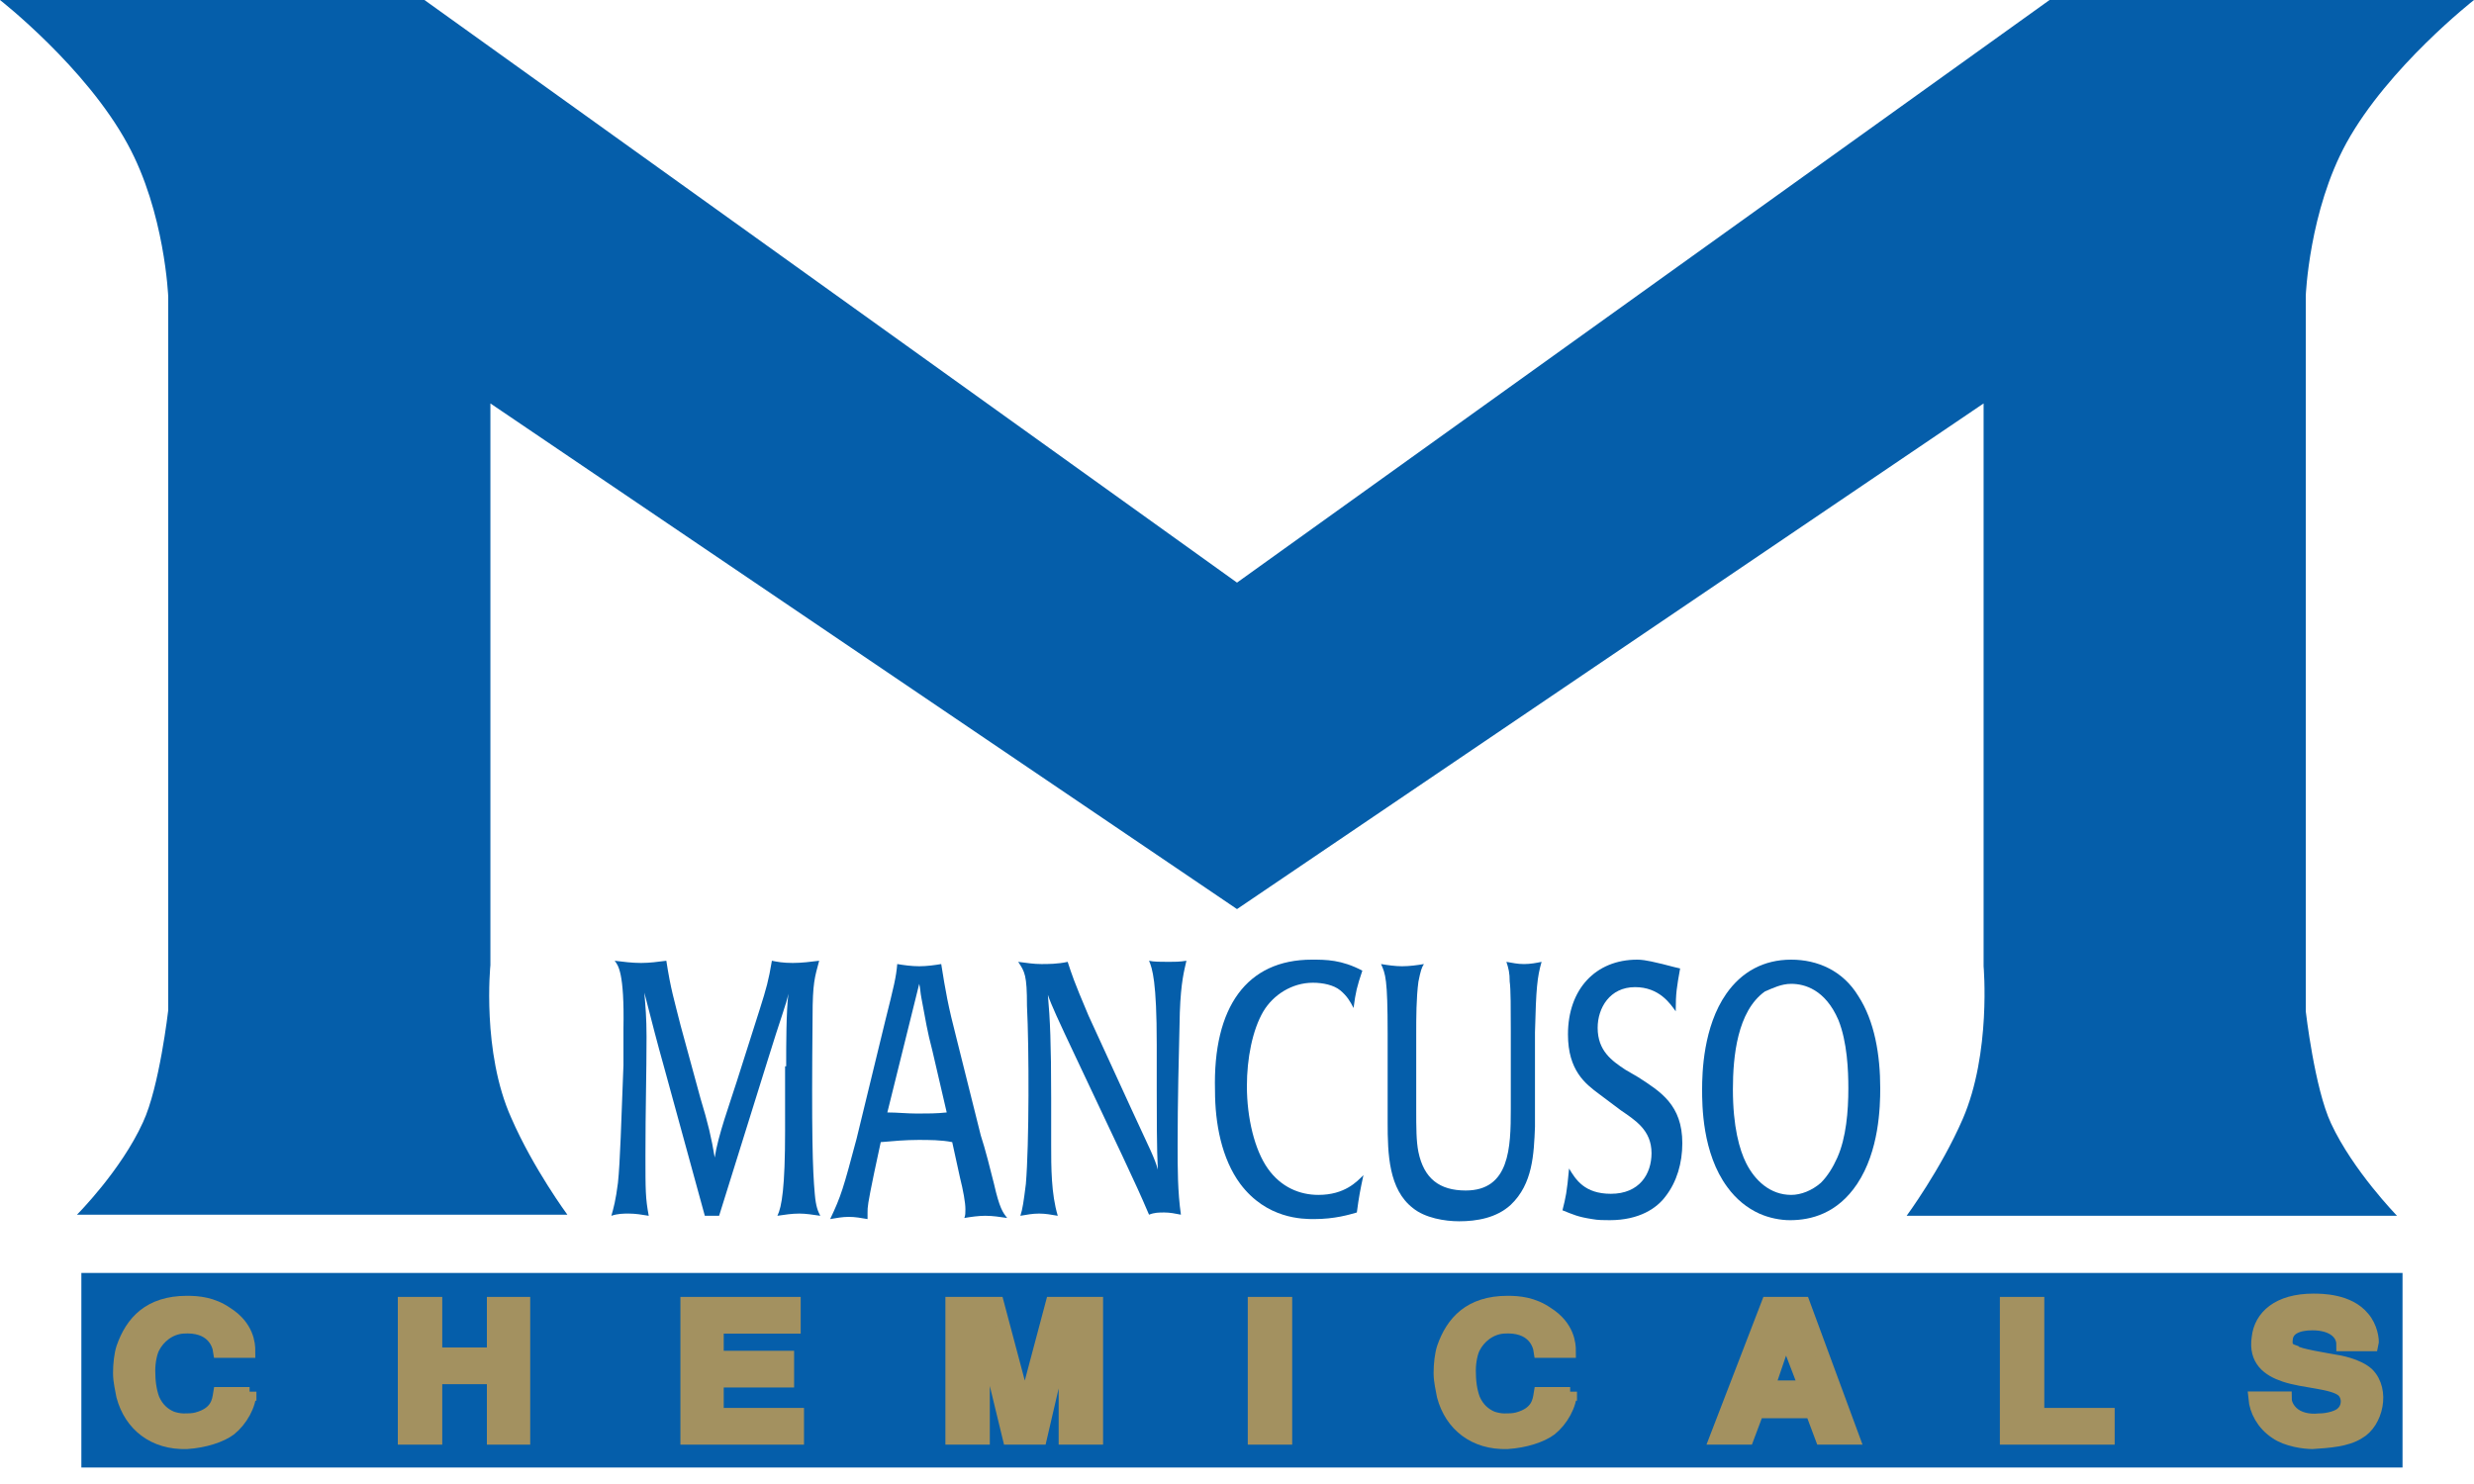
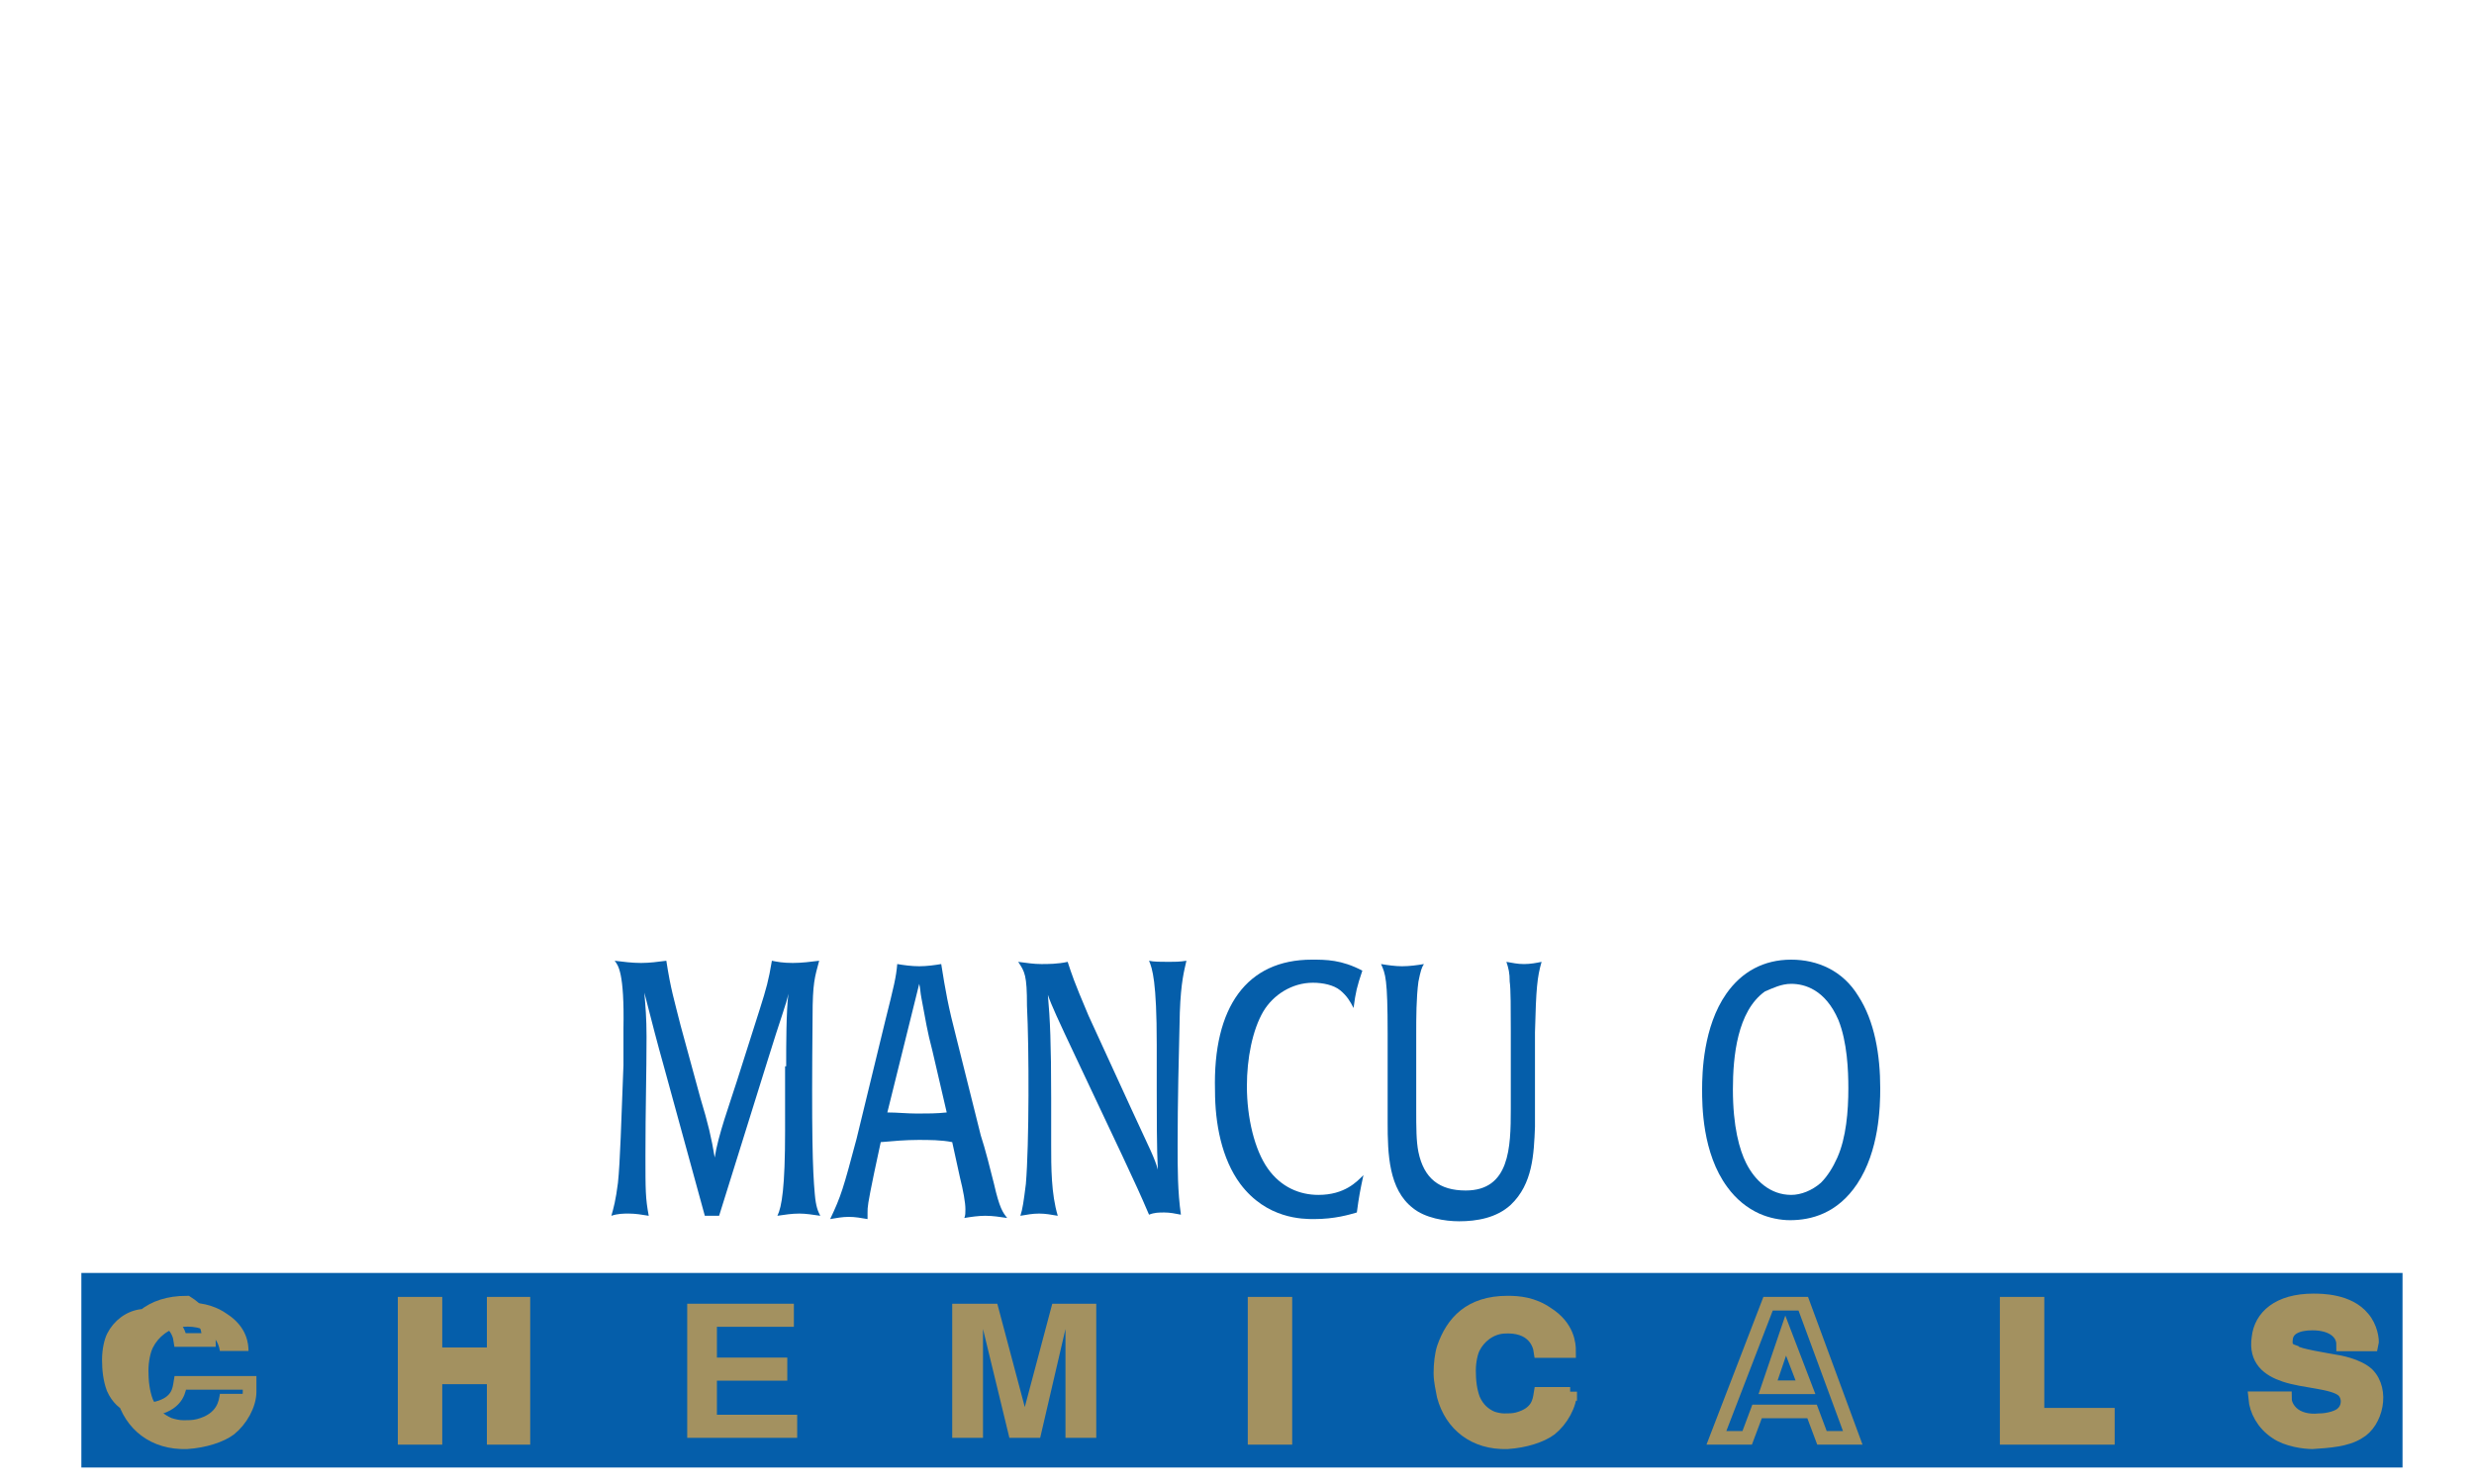
<svg xmlns="http://www.w3.org/2000/svg" xmlns:xlink="http://www.w3.org/1999/xlink" version="1.1" id="Layer_1" x="0px" y="0px" viewBox="0 0 225 135" style="enable-background:new 0 0 225 135;" xml:space="preserve">
  <style type="text/css">
	.st0{fill:#055EAA;}
	.st1{clip-path:url(#SVGID_2_);fill:#055EAA;}
	.st2{clip-path:url(#SVGID_2_);fill:#A39160;}
	.st3{clip-path:url(#SVGID_2_);fill:none;stroke:#A39160;stroke-width:1.24;}
</style>
  <rect x="7.4" y="115.8" class="st0" width="211.1" height="17.7" />
  <g>
    <defs>
      <rect id="SVGID_1_" width="225" height="135.3" />
    </defs>
    <clipPath id="SVGID_2_">
      <use xlink:href="#SVGID_1_" style="overflow:visible;" />
    </clipPath>
-     <path class="st1" d="M112.5,82.7l-67.9-46v51.1c0,0-0.8,7.9,1.9,13.9c2,4.6,5.1,8.8,5.1,8.8H7c0,0,4-4,6-8.4   c1.5-3.2,2.3-10.2,2.3-10.2V27c0,0-0.3-7.7-3.7-13.9C7.8,6.1,0,0,0,0h38.6l73.9,53l73.9-53H225c0,0-7.8,6.1-11.6,13   c-3.4,6.2-3.7,13.9-3.7,13.9V92c0,0,0.8,7,2.3,10.2c2,4.3,6,8.4,6,8.4h-44.6c0,0,3.1-4.2,5.1-8.8c2.6-6,1.9-13.9,1.9-13.9V36.7   L112.5,82.7z" />
    <path class="st1" d="M71.5,97c0-2,0-4.9,0.2-6.6c-0.2,1-0.7,2.2-1.9,6.1l-4.4,14.1h-1.3l-3.7-13.5c-0.7-2.5-1-3.7-1.8-6.8   c0.1,1.2,0.2,2.3,0.2,4c0,3.4-0.1,6.5-0.1,10.8c0,3.2,0,3.9,0.3,5.5c-0.6-0.1-1.2-0.2-1.8-0.2c-0.5,0-1,0-1.6,0.2   c0.2-0.7,0.4-1.4,0.6-3c0.2-1.9,0.3-5.5,0.5-10.7l0-3.3c0.1-5.2-0.5-5.8-0.8-6.2c0.8,0.1,1.6,0.2,2.4,0.2c0.8,0,1.5-0.1,2.3-0.2   c0.4,2.6,0.7,3.5,1.3,5.9l1.8,6.6c0.7,2.3,1,3.6,1.3,5.4c0.3-2,1.4-5,2-6.9l2.1-6.6c0.6-1.9,0.8-2.6,1.1-4.4c0.5,0.1,1,0.2,1.9,0.2   c0.8,0,1.6-0.1,2.4-0.2c-0.4,1.5-0.6,2-0.6,5.1c-0.1,10.6,0,13.9,0.2,16.1c0.1,1.2,0.3,1.6,0.5,2c-0.7-0.1-1.3-0.2-1.9-0.2   c-0.7,0-1.3,0.1-2,0.2c0.4-0.8,0.7-2.6,0.7-7.7V97z" />
    <path class="st1" d="M86.1,101.2c-0.9,0.1-1.8,0.1-2.7,0.1c-0.9,0-1.8-0.1-2.7-0.1l2.9-11.7c0.1,0.4,0.1,0.8,0.2,1.3   c0.4,2.1,0.5,2.9,1,4.8L86.1,101.2z M77.9,103.6c-1.2,4.5-1.4,5.2-2.4,7.3c0.6-0.1,1.1-0.2,1.7-0.2c0.6,0,1.1,0.1,1.7,0.2   c0-0.3,0-0.4,0-0.6c0-0.5,0-0.7,0.6-3.6l0.6-2.8c1.1-0.1,2.3-0.2,3.4-0.2c1,0,2.1,0,3.1,0.2l0.7,3.2c0.3,1.2,0.5,2.3,0.5,2.9   c0,0.3,0,0.6-0.1,0.8c0.6-0.1,1.3-0.2,1.9-0.2c0.7,0,1.3,0.1,2,0.2c-0.4-0.5-0.7-0.9-1.2-3.1c-0.3-1.2-0.8-3.2-1.2-4.4l-2.2-8.8   c-0.8-3.1-1-4.3-1.4-6.8c-0.6,0.1-1.3,0.2-2,0.2c-0.7,0-1.4-0.1-2-0.2c-0.1,1.2-0.3,2-1.1,5.2L77.9,103.6z" />
    <path class="st1" d="M92.6,87.5c0.8,0.1,1.4,0.2,2.1,0.2c0.6,0,1.5,0,2.4-0.2c0.4,1.2,0.5,1.6,1.9,4.9l3.9,8.5   c1.7,3.7,2.1,4.4,2.4,5.5c-0.1-1.8-0.1-5.2-0.1-7.2v-4.2c0-5.7-0.4-6.9-0.7-7.6c0.4,0.1,1.1,0.1,1.8,0.1c0.5,0,1,0,1.6-0.1   c-0.2,0.9-0.5,1.9-0.6,4.7c-0.1,4.1-0.2,8.1-0.2,12.1c0,2.1,0,4.2,0.3,6.3c-0.5-0.1-1-0.2-1.5-0.2c-0.5,0-0.9,0-1.4,0.2   c-0.9-2.1-1.1-2.5-2.4-5.3l-4.2-8.9c-1.7-3.6-2.3-4.9-2.6-5.8c0.2,2.2,0.3,4.4,0.3,9.4v4.2c0,2.1,0,4.5,0.6,6.5   c-0.6-0.1-1.1-0.2-1.7-0.2c-0.6,0-1.1,0.1-1.7,0.2c0.2-0.6,0.3-1.3,0.5-2.9c0.3-3.6,0.3-12.3,0.1-16.2   C93.4,88.7,93.2,88.4,92.6,87.5" />
    <path class="st1" d="M119.3,87.3c1.3,0,2.7,0,4.6,1c-0.5,1.5-0.6,1.9-0.8,3.4c-0.3-0.6-0.6-1.1-1.2-1.6c-0.6-0.5-1.6-0.7-2.5-0.7   c-1.9,0-3.6,1.1-4.5,2.6c-1,1.7-1.5,4.3-1.5,6.8c0,2.9,0.7,5.8,1.9,7.5c1.2,1.7,2.9,2.4,4.6,2.4c2.4,0,3.5-1.2,4.1-1.8   c-0.3,1.4-0.4,1.9-0.6,3.4c-0.7,0.2-2,0.6-3.9,0.6c-1,0-4.3,0-6.7-3.2c-1.7-2.3-2.3-5.5-2.3-8.5C110.3,91.6,113.4,87.3,119.3,87.3" />
    <path class="st1" d="M137.4,93.8c0-1.9,0-3.9-0.1-4.5c0-0.8-0.1-1.2-0.3-1.8c0.6,0.1,1,0.2,1.6,0.2s1.1-0.1,1.6-0.2   c-0.4,1.4-0.5,2.4-0.6,6.4v8.6c-0.1,2.5-0.2,5.2-2.2,7.1c-1.3,1.2-3.1,1.5-4.7,1.5c-1.3,0-3.1-0.3-4.2-1.2   c-2.2-1.7-2.3-4.9-2.3-7.8v-8.1c0-5-0.2-5.4-0.6-6.3c0.6,0.1,1.3,0.2,1.9,0.2c0.7,0,1.4-0.1,2-0.2c-0.2,0.3-0.3,0.6-0.5,1.6   c-0.2,1.5-0.2,3.3-0.2,4.7v6.9c0,1.7,0,2.9,0.2,3.9c0.5,2.4,1.9,3.5,4.3,3.5c4,0,4.1-3.9,4.1-7.4V93.8z" />
-     <path class="st1" d="M145.4,99.5c-1.2-0.9-2.8-2.1-2.8-5.4c0-4.1,2.5-6.8,6.3-6.8c0.8,0,1.8,0.3,2.3,0.4c1.1,0.3,1.2,0.3,1.6,0.4   c-0.3,1.7-0.4,2.2-0.4,3.9c-0.5-0.7-1.5-2.2-3.7-2.2c-2.3,0-3.4,1.9-3.4,3.7c0,2.1,1.3,3,2.5,3.8l1.2,0.7c2,1.3,4,2.5,4,6   c0,1.8-0.5,3.5-1.5,4.8c-0.8,1.1-2.4,2.2-5.1,2.2c-0.5,0-1.1,0-1.6-0.1c-1.3-0.2-1.7-0.4-2.7-0.8c0.3-1.2,0.4-1.6,0.6-3.8   c0.6,1,1.4,2.3,3.8,2.3c2.6,0,3.7-1.8,3.7-3.7c0-2.1-1.5-3-2.8-3.9L145.4,99.5z" />
    <path class="st1" d="M162.9,89.5c1.2,0,3.1,0.5,4.3,3.3c0.8,2,0.9,4.6,0.9,6.2c0,2.1-0.2,4.5-1,6.3c-0.4,0.9-0.9,1.7-1.5,2.3   c-0.8,0.7-1.8,1.1-2.7,1.1c-1.9,0-3.3-1.3-4.1-2.9c-0.6-1.2-1.2-3.3-1.2-6.7c0-3,0.4-7.1,2.9-8.9C161.2,89.9,162,89.5,162.9,89.5    M162.9,87.3c-2.5,0-4.5,1.1-5.9,3.1c-2.1,3-2.2,7.2-2.2,8.7c0,1.4,0,5.8,2.3,8.9c0.8,1.1,1.8,1.9,2.9,2.4c0.9,0.4,1.9,0.6,2.8,0.6   c1.9,0,4.3-0.6,6.1-3.3c2-3,2.1-7,2.1-8.7c0-3-0.5-6.1-2-8.4C167.6,88.3,165.3,87.3,162.9,87.3" />
    <path class="st2" d="M22.7,126.6c0,1.2-0.8,2.6-1.8,3.4c-0.8,0.6-2.3,1.1-3.9,1.2c-3,0.1-5.1-1.6-5.8-4.2c-0.1-0.6-0.3-1.3-0.3-2.1   c0-0.8,0.1-1.7,0.3-2.3c0.8-2.3,2.4-4.1,5.8-4.1c1,0,2.3,0.1,3.6,1c1.9,1.2,2,2.8,2,3.4h-2.6c-0.1-0.7-0.7-2.4-3.4-2.2   c-1.2,0.1-2.2,0.9-2.7,1.9c-0.2,0.4-0.4,1.2-0.4,2.1c0,0.9,0.1,1.8,0.4,2.6c0.4,0.9,1,1.4,1.7,1.7c0.3,0.1,0.7,0.2,1.1,0.2   c0.4,0,0.8,0,1.2-0.1c1.9-0.5,2-1.7,2.1-2.3H22.7z" />
-     <path class="st3" d="M22.7,126.6c0,1.2-0.8,2.6-1.8,3.4c-0.8,0.6-2.3,1.1-3.9,1.2c-3,0.1-5.1-1.6-5.8-4.2c-0.1-0.6-0.3-1.3-0.3-2.1   c0-0.8,0.1-1.7,0.3-2.3c0.8-2.3,2.4-4.1,5.8-4.1c1,0,2.3,0.1,3.6,1c1.9,1.2,2,2.8,2,3.4h-2.6c-0.1-0.7-0.7-2.4-3.4-2.2   c-1.2,0.1-2.2,0.9-2.7,1.9c-0.2,0.4-0.4,1.2-0.4,2.1c0,0.9,0.1,1.8,0.4,2.6c0.4,0.9,1,1.4,1.7,1.7c0.3,0.1,0.7,0.2,1.1,0.2   c0.4,0,0.8,0,1.2-0.1c1.9-0.5,2-1.7,2.1-2.3H22.7z" />
+     <path class="st3" d="M22.7,126.6c0,1.2-0.8,2.6-1.8,3.4c-0.8,0.6-2.3,1.1-3.9,1.2c-3,0.1-5.1-1.6-5.8-4.2c-0.1-0.6-0.3-1.3-0.3-2.1   c0-0.8,0.1-1.7,0.3-2.3c0.8-2.3,2.4-4.1,5.8-4.1c1.9,1.2,2,2.8,2,3.4h-2.6c-0.1-0.7-0.7-2.4-3.4-2.2   c-1.2,0.1-2.2,0.9-2.7,1.9c-0.2,0.4-0.4,1.2-0.4,2.1c0,0.9,0.1,1.8,0.4,2.6c0.4,0.9,1,1.4,1.7,1.7c0.3,0.1,0.7,0.2,1.1,0.2   c0.4,0,0.8,0,1.2-0.1c1.9-0.5,2-1.7,2.1-2.3H22.7z" />
    <polygon class="st2" points="36.8,118.6 39.6,118.6 39.6,123.2 44.9,123.2 44.9,118.6 47.6,118.6 47.6,130.8 44.9,130.8    44.9,125.3 39.6,125.3 39.6,130.8 36.8,130.8  " />
    <polygon class="st3" points="36.8,118.6 39.6,118.6 39.6,123.2 44.9,123.2 44.9,118.6 47.6,118.6 47.6,130.8 44.9,130.8    44.9,125.3 39.6,125.3 39.6,130.8 36.8,130.8  " />
    <polygon class="st2" points="72.2,118.6 72.2,120.7 65.2,120.7 65.2,123.5 71.6,123.5 71.6,125.6 65.2,125.6 65.2,128.7    72.5,128.7 72.5,130.8 62.5,130.8 62.5,118.6  " />
-     <polygon class="st3" points="72.2,118.6 72.2,120.7 65.2,120.7 65.2,123.5 71.6,123.5 71.6,125.6 65.2,125.6 65.2,128.7    72.5,128.7 72.5,130.8 62.5,130.8 62.5,118.6  " />
    <polygon class="st2" points="91.8,130.8 89.4,120.9 89.4,130.8 86.6,130.8 86.6,118.6 90.7,118.6 93.2,128 95.7,118.6 99.7,118.6    99.7,130.8 96.9,130.8 96.9,120.9 94.6,130.8  " />
-     <polygon class="st3" points="91.8,130.8 89.4,120.9 89.4,130.8 86.6,130.8 86.6,118.6 90.7,118.6 93.2,128 95.7,118.6 99.7,118.6    99.7,130.8 96.9,130.8 96.9,120.9 94.6,130.8  " />
    <rect x="114.1" y="118.6" class="st2" width="2.8" height="12.2" />
    <rect x="114.1" y="118.6" class="st3" width="2.8" height="12.2" />
    <path class="st2" d="M142.8,126.6c0,1.2-0.8,2.6-1.8,3.4c-0.8,0.6-2.3,1.1-3.9,1.2c-3,0.1-5.1-1.6-5.8-4.2   c-0.1-0.6-0.3-1.3-0.3-2.1c0-0.8,0.1-1.7,0.3-2.3c0.8-2.3,2.4-4.1,5.8-4.1c1,0,2.3,0.1,3.6,1c1.9,1.2,2,2.8,2,3.4h-2.6   c-0.1-0.7-0.7-2.4-3.4-2.2c-1.2,0.1-2.2,0.9-2.7,1.9c-0.2,0.4-0.4,1.2-0.4,2.1c0,0.9,0.1,1.8,0.4,2.6c0.4,0.9,1,1.4,1.7,1.7   c0.3,0.1,0.7,0.2,1.1,0.2c0.4,0,0.8,0,1.2-0.1c1.9-0.5,2-1.7,2.1-2.3H142.8z" />
    <path class="st3" d="M142.8,126.6c0,1.2-0.8,2.6-1.8,3.4c-0.8,0.6-2.3,1.1-3.9,1.2c-3,0.1-5.1-1.6-5.8-4.2   c-0.1-0.6-0.3-1.3-0.3-2.1c0-0.8,0.1-1.7,0.3-2.3c0.8-2.3,2.4-4.1,5.8-4.1c1,0,2.3,0.1,3.6,1c1.9,1.2,2,2.8,2,3.4h-2.6   c-0.1-0.7-0.7-2.4-3.4-2.2c-1.2,0.1-2.2,0.9-2.7,1.9c-0.2,0.4-0.4,1.2-0.4,2.1c0,0.9,0.1,1.8,0.4,2.6c0.4,0.9,1,1.4,1.7,1.7   c0.3,0.1,0.7,0.2,1.1,0.2c0.4,0,0.8,0,1.2-0.1c1.9-0.5,2-1.7,2.1-2.3H142.8z" />
-     <path class="st2" d="M162.4,121.5l1.8,4.7h-3.4L162.4,121.5z M164,118.6h-3.2l-4.7,12.2h2.8l0.9-2.4h5l0.9,2.4h2.8L164,118.6z" />
    <path class="st3" d="M162.4,121.5l1.8,4.7h-3.4L162.4,121.5z M164,118.6h-3.2l-4.7,12.2h2.8l0.9-2.4h5l0.9,2.4h2.8L164,118.6z" />
    <polygon class="st2" points="185.3,118.6 185.3,128.7 191.7,128.7 191.7,130.8 182.5,130.8 182.5,118.6  " />
    <polygon class="st3" points="185.3,118.6 185.3,128.7 191.7,128.7 191.7,130.8 182.5,130.8 182.5,118.6  " />
    <path class="st2" d="M213.1,122.3c0-1-0.9-1.9-2.8-1.9c-1.3,0-2.3,0.4-2.4,1.4c-0.1,0.8,0.2,1,0.8,1.2c0.3,0.3,2.9,0.7,3.4,0.8   c0.7,0.1,2.3,0.4,3.2,1.2c1.5,1.5,0.8,4.4-0.8,5.3c-1.1,0.7-2.7,0.8-4.2,0.9c-0.7,0-2.3-0.2-3.3-0.9c-1.2-0.8-1.8-2-1.9-3.1h2.7   c0,0.3,0.1,0.8,0.6,1.3c0.6,0.6,1.6,0.8,2.5,0.7c0.9,0,1.8-0.3,2.1-0.6c0.6-0.5,0.7-1.5,0.1-2.1c-0.9-0.8-3.5-0.8-5.3-1.4   c-1.5-0.5-2.7-1.4-2.4-3.4c0.2-1.9,1.8-3.4,5-3.4c0.7,0,3.2,0,4.5,1.6c0.7,0.8,0.9,2,0.8,2.4H213.1z" />
    <path class="st3" d="M213.1,122.3c0-1-0.9-1.9-2.8-1.9c-1.3,0-2.3,0.4-2.4,1.4c-0.1,0.8,0.2,1,0.8,1.2c0.3,0.3,2.9,0.7,3.4,0.8   c0.7,0.1,2.3,0.4,3.2,1.2c1.5,1.5,0.8,4.4-0.8,5.3c-1.1,0.7-2.7,0.8-4.2,0.9c-0.7,0-2.3-0.2-3.3-0.9c-1.2-0.8-1.8-2-1.9-3.1h2.7   c0,0.3,0.1,0.8,0.6,1.3c0.6,0.6,1.6,0.8,2.5,0.7c0.9,0,1.8-0.3,2.1-0.6c0.6-0.5,0.7-1.5,0.1-2.1c-0.9-0.8-3.5-0.8-5.3-1.4   c-1.5-0.5-2.7-1.4-2.4-3.4c0.2-1.9,1.8-3.4,5-3.4c0.7,0,3.2,0,4.5,1.6c0.7,0.8,0.9,2,0.8,2.4H213.1z" />
  </g>
</svg>